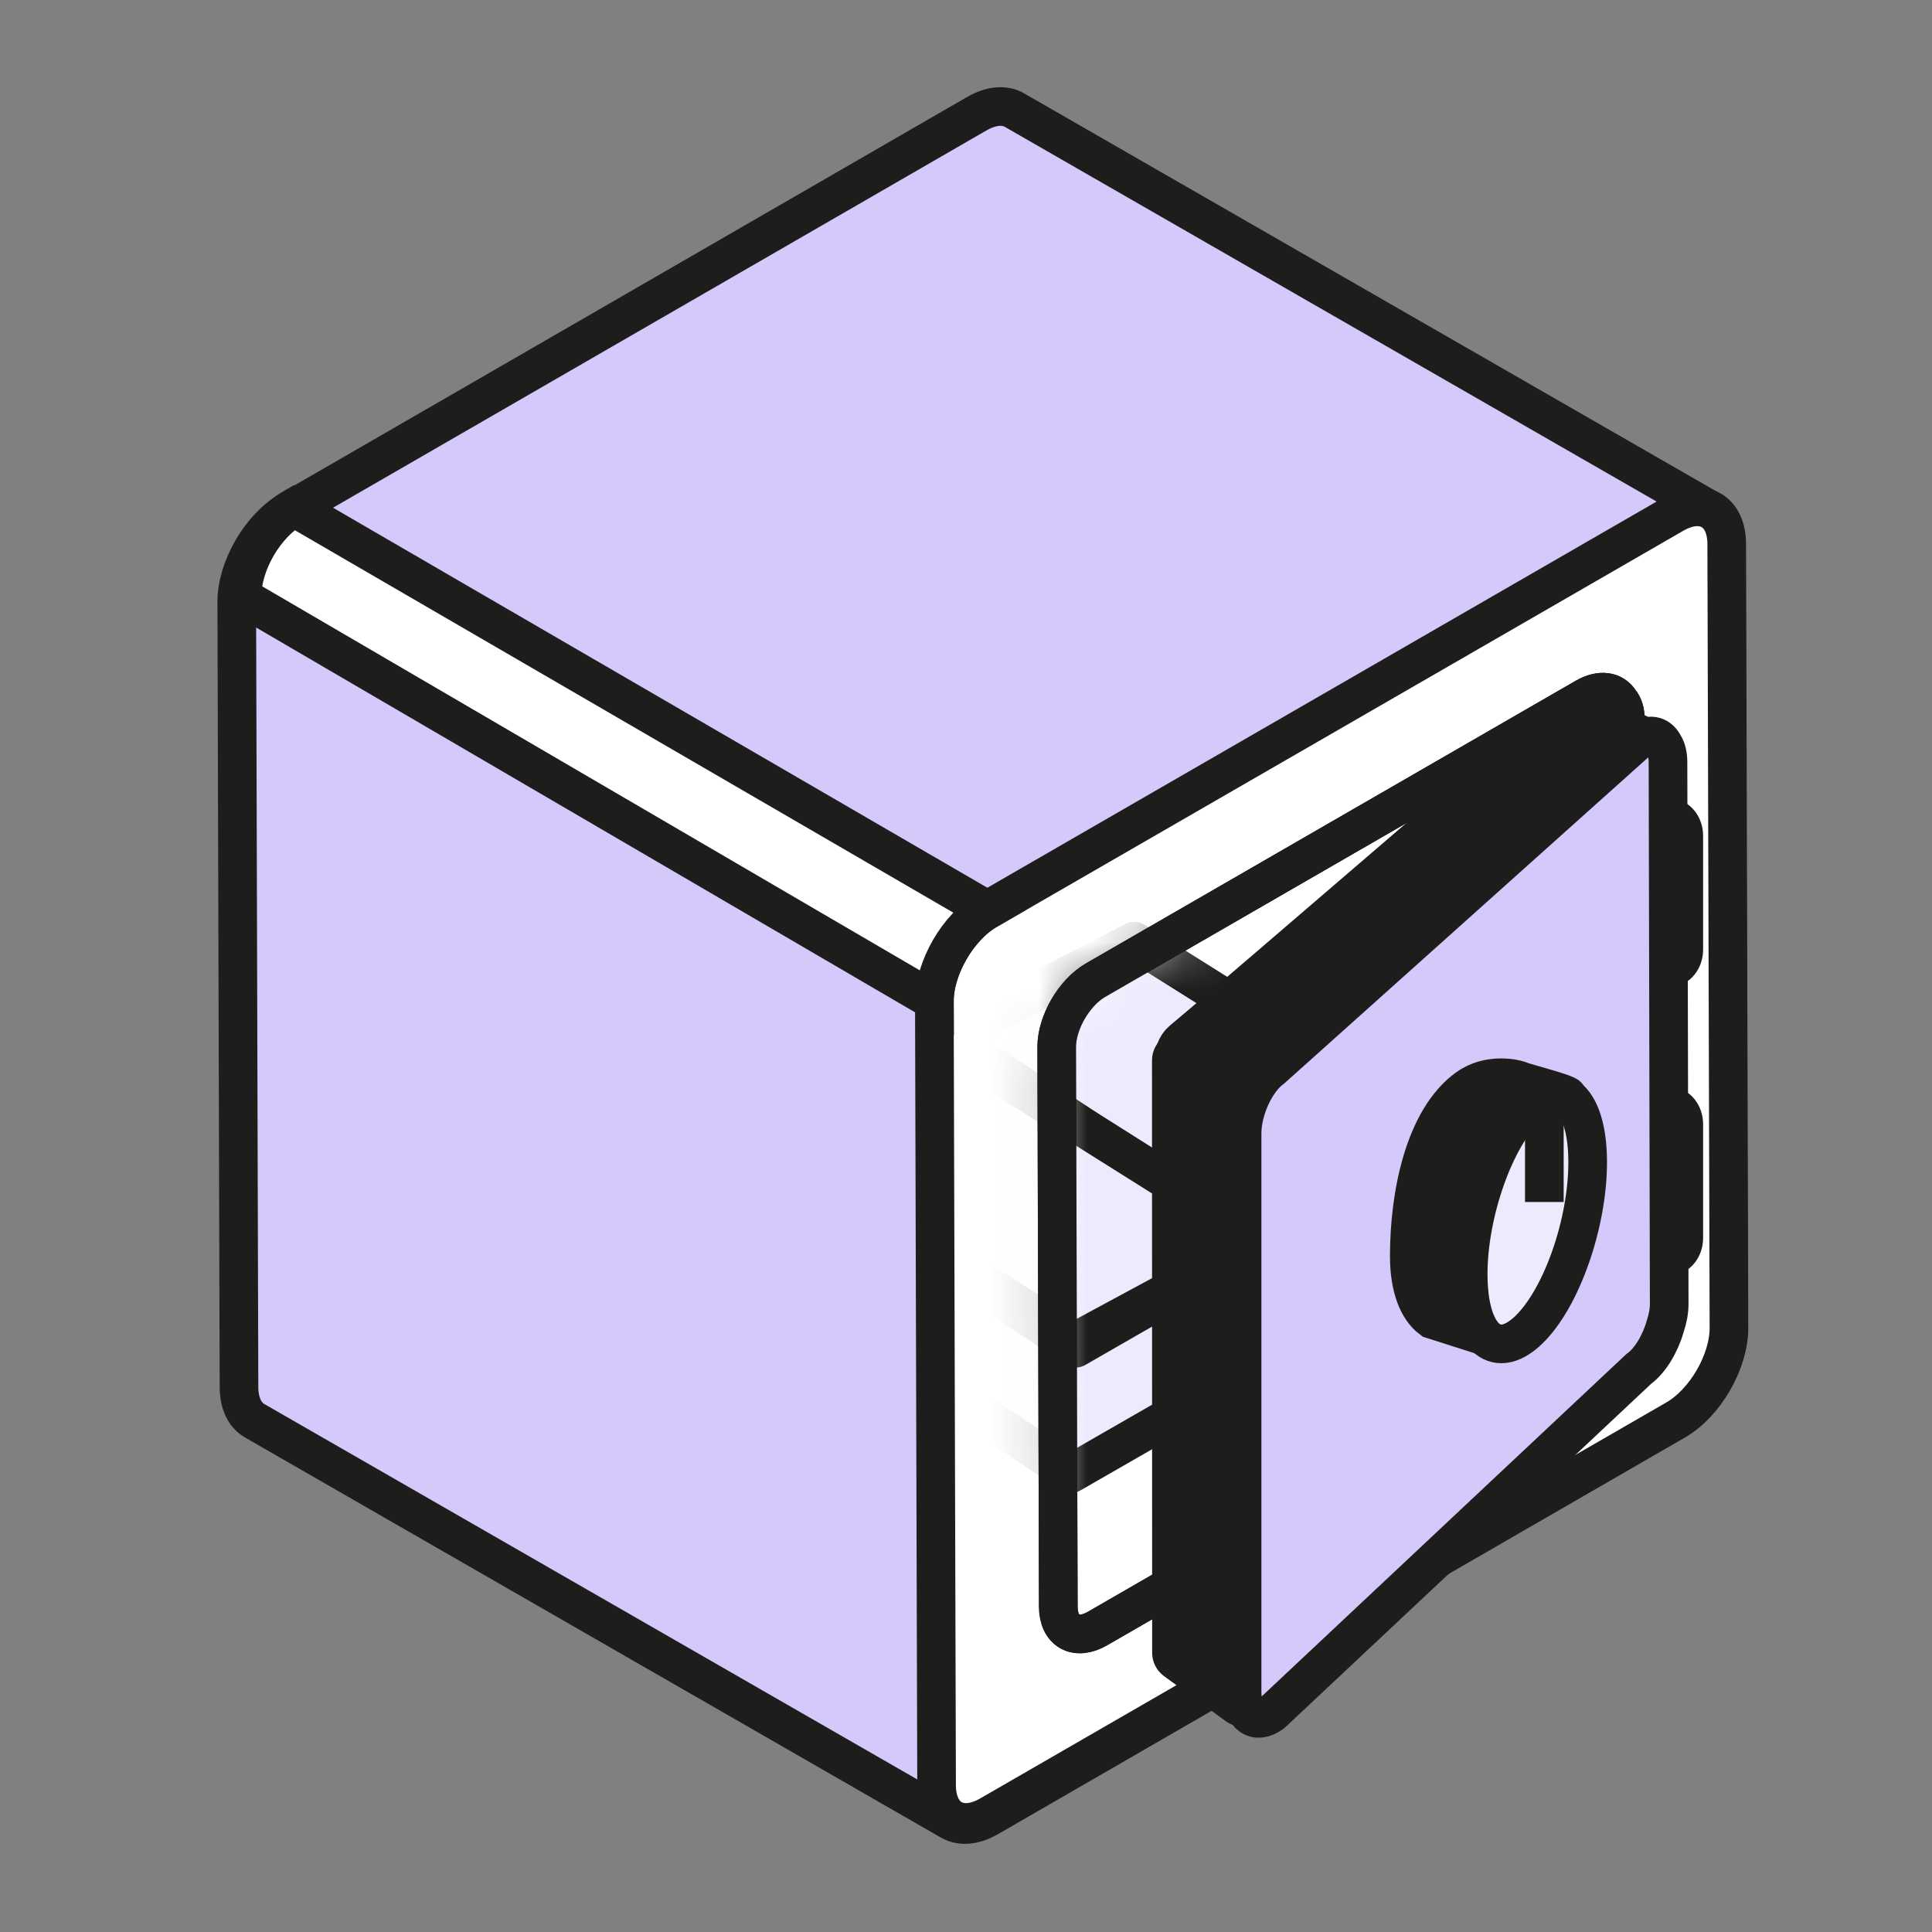
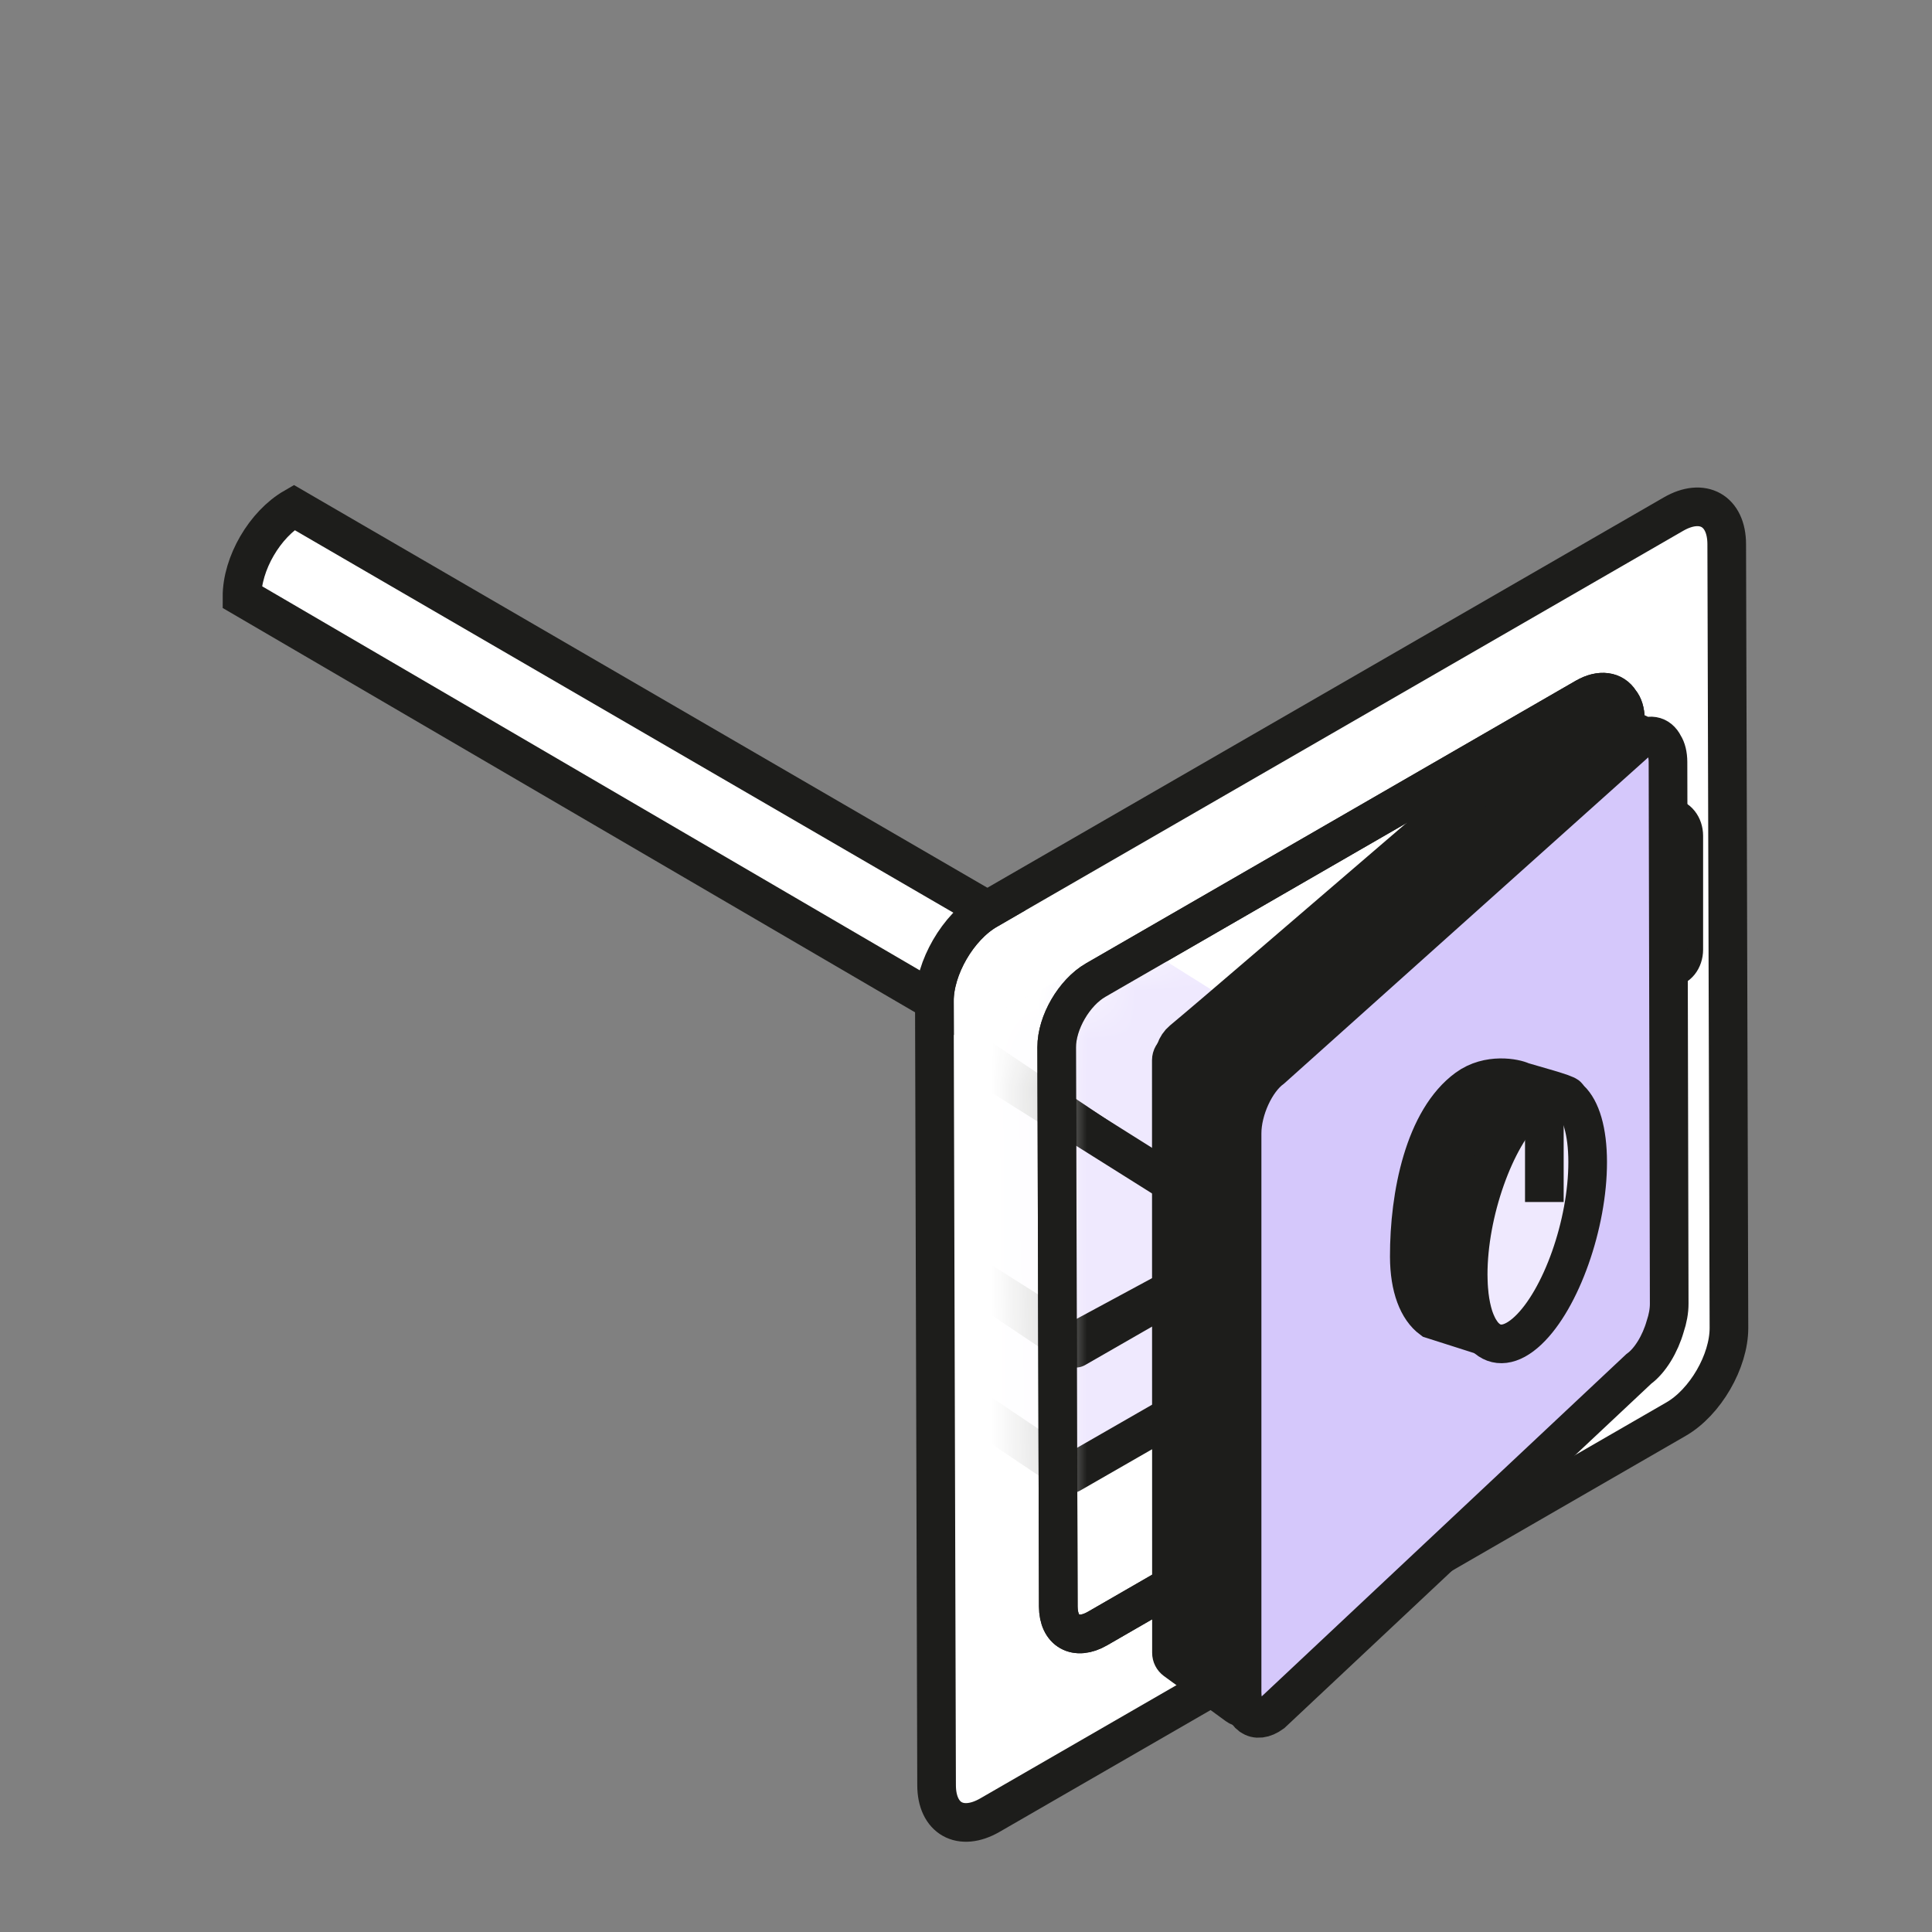
<svg xmlns="http://www.w3.org/2000/svg" width="40" height="40" viewBox="0 0 40 40" fill="none">
  <rect x="0" y="0" width="40" height="40" fill="#808080" stroke="none" />
-   <path d="M35.424 10.571C35.619 10.686 35.74 10.926 35.741 11.268L35.787 27.521C35.788 28.214 35.296 29.063 34.69 29.413L20.469 37.624C20.144 37.812 19.852 37.818 19.65 37.677C19.661 37.685 19.672 37.694 19.684 37.701L5.267 29.412C5.071 29.298 4.948 29.056 4.948 28.713L4.902 12.461C4.9 11.767 5.392 10.918 5.998 10.568L20.22 2.356C20.526 2.18 20.804 2.163 21.004 2.28L35.422 10.569L35.424 10.571Z" fill="#D5C8FB" stroke="#1D1D1B" stroke-width="0.8" stroke-miterlimit="10" />
  <path d="M34.648 10.644C35.253 10.295 35.748 10.574 35.75 11.265L35.796 27.493C35.797 28.184 35.306 29.033 34.7 29.382L20.494 37.581C19.887 37.93 19.392 37.652 19.391 36.96L19.345 20.732C19.343 20.041 19.834 19.193 20.44 18.843L34.648 10.644Z" fill="white" stroke="#1D1D1B" stroke-width="0.8" stroke-miterlimit="10" />
  <path d="M19.346 20.73L5.01 12.358C5.008 11.667 5.481 10.854 6.087 10.505L20.44 18.841C19.835 19.191 19.343 20.039 19.346 20.73Z" fill="white" stroke="#1D1D1B" stroke-width="0.8" stroke-miterlimit="10" />
  <path d="M32.823 14.441C33.134 14.262 33.405 14.308 33.541 14.525C33.61 14.607 33.65 14.731 33.651 14.887L33.684 26.468C33.685 26.625 33.644 26.795 33.575 26.957C33.441 27.329 33.172 27.687 32.861 27.867L22.721 33.718C22.275 33.975 21.912 33.771 21.911 33.262L21.878 21.681C21.877 21.172 22.238 20.55 22.683 20.293L32.823 14.441Z" stroke="#1D1D1B" stroke-width="0.8" stroke-miterlimit="10" />
  <mask id="mask0_1_446" style="mask-type:alpha" maskUnits="userSpaceOnUse" x="21" y="14" width="13" height="20">
    <path d="M32.822 14.443C33.134 14.263 33.405 14.309 33.54 14.526C33.609 14.609 33.65 14.732 33.651 14.889L33.684 26.47C33.684 26.626 33.644 26.796 33.575 26.959C33.441 27.331 33.171 27.689 32.861 27.868L22.72 33.72C22.275 33.977 21.912 33.772 21.91 33.264L21.878 21.683C21.876 21.174 22.237 20.552 22.683 20.294L32.822 14.443Z" fill="#C4C4C4" />
  </mask>
  <g mask="url(#mask0_1_446)">
    <path d="M26.161 25.691L19.846 21.701C19.719 21.62 19.727 21.432 19.861 21.363L23.48 19.485L29.748 23.424C29.875 23.504 29.869 23.69 29.737 23.761L26.161 25.691Z" fill="#EFE9FE" />
-     <path d="M26.161 25.691L19.846 21.701C19.719 21.62 19.727 21.432 19.861 21.363L23.48 19.485L29.748 23.424C29.875 23.504 29.869 23.69 29.737 23.761L26.161 25.691Z" stroke="#1D1D1B" stroke-width="0.8" stroke-linecap="round" stroke-linejoin="round" />
    <path d="M26.154 25.837L19.656 21.474L19.553 24.073L26.051 28.436L29.781 26.293L29.884 23.695L26.154 25.837Z" fill="#EFE9FE" stroke="#1D1D1B" stroke-width="0.8" stroke-linejoin="round" />
    <path d="M22.276 27.768L15.961 23.778C15.834 23.697 15.842 23.509 15.976 23.439L19.596 21.562L25.863 25.501C25.99 25.581 25.983 25.767 25.852 25.838L22.276 27.768Z" fill="#EFE9FE" />
    <path d="M22.276 27.768L15.961 23.778C15.834 23.697 15.842 23.509 15.976 23.439L19.596 21.562L25.863 25.501C25.99 25.581 25.983 25.767 25.852 25.838L22.276 27.768Z" stroke="#1D1D1B" stroke-width="0.8" stroke-linecap="round" stroke-linejoin="round" />
    <path d="M22.269 27.914L15.771 23.551L15.668 26.15L22.166 30.513L25.896 28.37L25.999 25.771L22.269 27.914Z" fill="#EFE9FE" stroke="#1D1D1B" stroke-width="0.8" stroke-linejoin="round" />
  </g>
  <path d="M32.823 14.441C33.134 14.262 33.405 14.308 33.541 14.525C33.61 14.607 33.65 14.731 33.651 14.887L33.684 26.468C33.685 26.625 33.644 26.795 33.575 26.957C33.441 27.329 33.172 27.687 32.861 27.867L22.721 33.718C22.275 33.975 21.912 33.771 21.911 33.262L21.878 21.681C21.877 21.172 22.238 20.55 22.683 20.293L32.823 14.441Z" stroke="#1D1D1B" stroke-width="0.8" stroke-miterlimit="10" />
  <path d="M32.384 14.808C32.465 14.808 33.46 15.061 33.875 15.168C33.952 15.187 33.979 15.28 33.919 15.332C32.868 16.232 26.126 22.009 25.926 22.125L24.782 23.227C24.728 23.279 24.638 23.253 24.619 23.181L24.325 22.003C24.283 21.834 24.347 21.648 24.481 21.537C25.798 20.441 32.29 14.808 32.384 14.808Z" fill="#1D1D1B" />
  <path d="M32.384 14.808C32.465 14.808 33.46 15.061 33.875 15.168C33.952 15.187 33.979 15.28 33.919 15.332C32.868 16.232 26.126 22.009 25.926 22.125L24.782 23.227C24.728 23.279 24.638 23.253 24.619 23.181L24.325 22.003C24.283 21.834 24.347 21.648 24.481 21.537C25.798 20.441 32.29 14.808 32.384 14.808Z" stroke="#1D1D1B" stroke-width="0.8" stroke-miterlimit="10" />
  <path d="M25.926 35.155C25.926 35.315 25.744 35.407 25.616 35.313L24.334 34.378C24.284 34.341 24.254 34.283 24.254 34.22L24.251 21.952C24.251 21.804 24.409 21.71 24.539 21.78L25.823 22.476C25.886 22.51 25.926 22.576 25.926 22.647V35.155Z" fill="#1D1D1B" stroke="#1D1D1B" stroke-width="0.8" stroke-miterlimit="10" stroke-linejoin="round" />
  <path d="M34.562 20.036C34.397 20.036 34.263 19.868 34.263 19.66V17.305C34.263 17.097 34.397 16.929 34.562 16.929C34.727 16.929 34.861 17.097 34.861 17.305V19.66C34.861 19.868 34.727 20.036 34.562 20.036Z" fill="white" stroke="#1D1D1B" stroke-width="0.8" stroke-miterlimit="10" />
-   <path d="M34.562 26.007C34.397 26.007 34.263 25.839 34.263 25.631V23.276C34.263 23.068 34.397 22.9 34.562 22.9C34.727 22.9 34.861 23.068 34.861 23.276V25.631C34.861 25.839 34.727 26.007 34.562 26.007Z" fill="white" stroke="#1D1D1B" stroke-width="0.8" stroke-miterlimit="10" />
  <path d="M33.9 15.345C34.138 15.172 34.346 15.216 34.45 15.426C34.502 15.507 34.533 15.626 34.534 15.777L34.559 26.989C34.56 27.14 34.529 27.305 34.476 27.462C34.373 27.822 34.167 28.169 33.929 28.342L26.336 35.47C25.995 35.719 25.717 35.521 25.716 35.029L25.716 23.468C25.715 22.976 25.991 22.374 26.332 22.125L33.9 15.345Z" fill="#D5C8FB" stroke="#1D1D1B" stroke-width="0.8" stroke-miterlimit="10" />
  <path d="M32.452 22.695C32.309 22.648 32.148 22.647 31.974 22.698C31.887 22.724 31.796 22.763 31.701 22.815C31.639 22.85 31.576 22.89 31.511 22.937C30.628 23.582 30.319 25.314 30.322 26.597C30.322 26.63 30.323 26.663 30.324 26.695C30.324 26.716 30.325 26.736 30.327 26.757C30.328 26.78 30.329 26.803 30.331 26.826C30.333 26.858 30.335 26.888 30.339 26.918C30.339 26.924 30.34 26.929 30.341 26.934C30.344 26.966 30.349 26.996 30.353 27.025C30.378 27.188 30.417 27.331 30.468 27.456C30.494 27.518 30.588 27.57 30.701 27.615C30.802 27.656 30.791 27.682 30.688 27.648L29.644 27.315C29.357 27.104 29.18 26.656 29.178 26.019C29.175 24.736 29.491 23.175 30.374 22.531C30.818 22.207 31.375 22.322 31.511 22.39C31.701 22.449 32.452 22.649 32.452 22.695Z" fill="#1D1D1B" />
  <path d="M32.452 22.695C32.309 22.648 32.148 22.647 31.974 22.698C31.887 22.724 31.796 22.763 31.701 22.815C31.639 22.85 31.576 22.89 31.511 22.937C30.628 23.582 30.319 25.314 30.322 26.597C30.322 26.63 30.323 26.663 30.324 26.695C30.324 26.716 30.325 26.736 30.327 26.757C30.328 26.78 30.329 26.803 30.331 26.826C30.333 26.858 30.335 26.888 30.339 26.918C30.339 26.924 30.34 26.929 30.341 26.934C30.344 26.966 30.349 26.996 30.353 27.025C30.378 27.188 30.417 27.331 30.468 27.456C30.494 27.518 30.588 27.57 30.701 27.615C30.802 27.656 30.791 27.682 30.688 27.648L29.644 27.315C29.357 27.104 29.18 26.656 29.178 26.019C29.175 24.736 29.491 23.175 30.374 22.531C30.818 22.207 31.375 22.322 31.511 22.39C31.701 22.449 32.452 22.649 32.452 22.695Z" stroke="#1D1D1B" stroke-width="0.8" stroke-miterlimit="10" />
  <path d="M32.871 24.057C32.873 25.34 32.321 26.902 31.637 27.547C31.287 27.877 30.97 27.902 30.744 27.674C30.725 27.655 30.706 27.633 30.688 27.61C30.679 27.598 30.67 27.586 30.662 27.573C30.651 27.558 30.641 27.542 30.631 27.525C30.616 27.501 30.602 27.475 30.589 27.448L30.587 27.446C30.581 27.434 30.575 27.421 30.57 27.407C30.554 27.373 30.54 27.337 30.526 27.298C30.52 27.283 30.515 27.268 30.51 27.251C30.471 27.126 30.44 26.982 30.421 26.82C30.418 26.791 30.414 26.76 30.412 26.729C30.411 26.724 30.41 26.719 30.41 26.713C30.407 26.683 30.406 26.652 30.404 26.621C30.402 26.598 30.402 26.575 30.401 26.552C30.399 26.531 30.399 26.51 30.399 26.49C30.398 26.458 30.397 26.424 30.397 26.391C30.395 25.108 30.946 23.548 31.63 22.903C31.68 22.856 31.729 22.816 31.777 22.78C31.85 22.728 31.921 22.689 31.988 22.664C32.123 22.613 32.248 22.614 32.358 22.66C32.372 22.666 32.385 22.672 32.398 22.68C32.414 22.688 32.429 22.698 32.443 22.708C32.453 22.715 32.465 22.722 32.474 22.731C32.481 22.736 32.487 22.741 32.493 22.747C32.498 22.75 32.502 22.755 32.507 22.759C32.731 22.969 32.87 23.418 32.871 24.057Z" fill="#EFE9FE" stroke="#1D1D1B" stroke-width="0.8" stroke-miterlimit="10" />
  <path d="M31.974 24.886V22.734" stroke="#1D1D1B" stroke-width="0.8" stroke-linejoin="round" />
</svg>